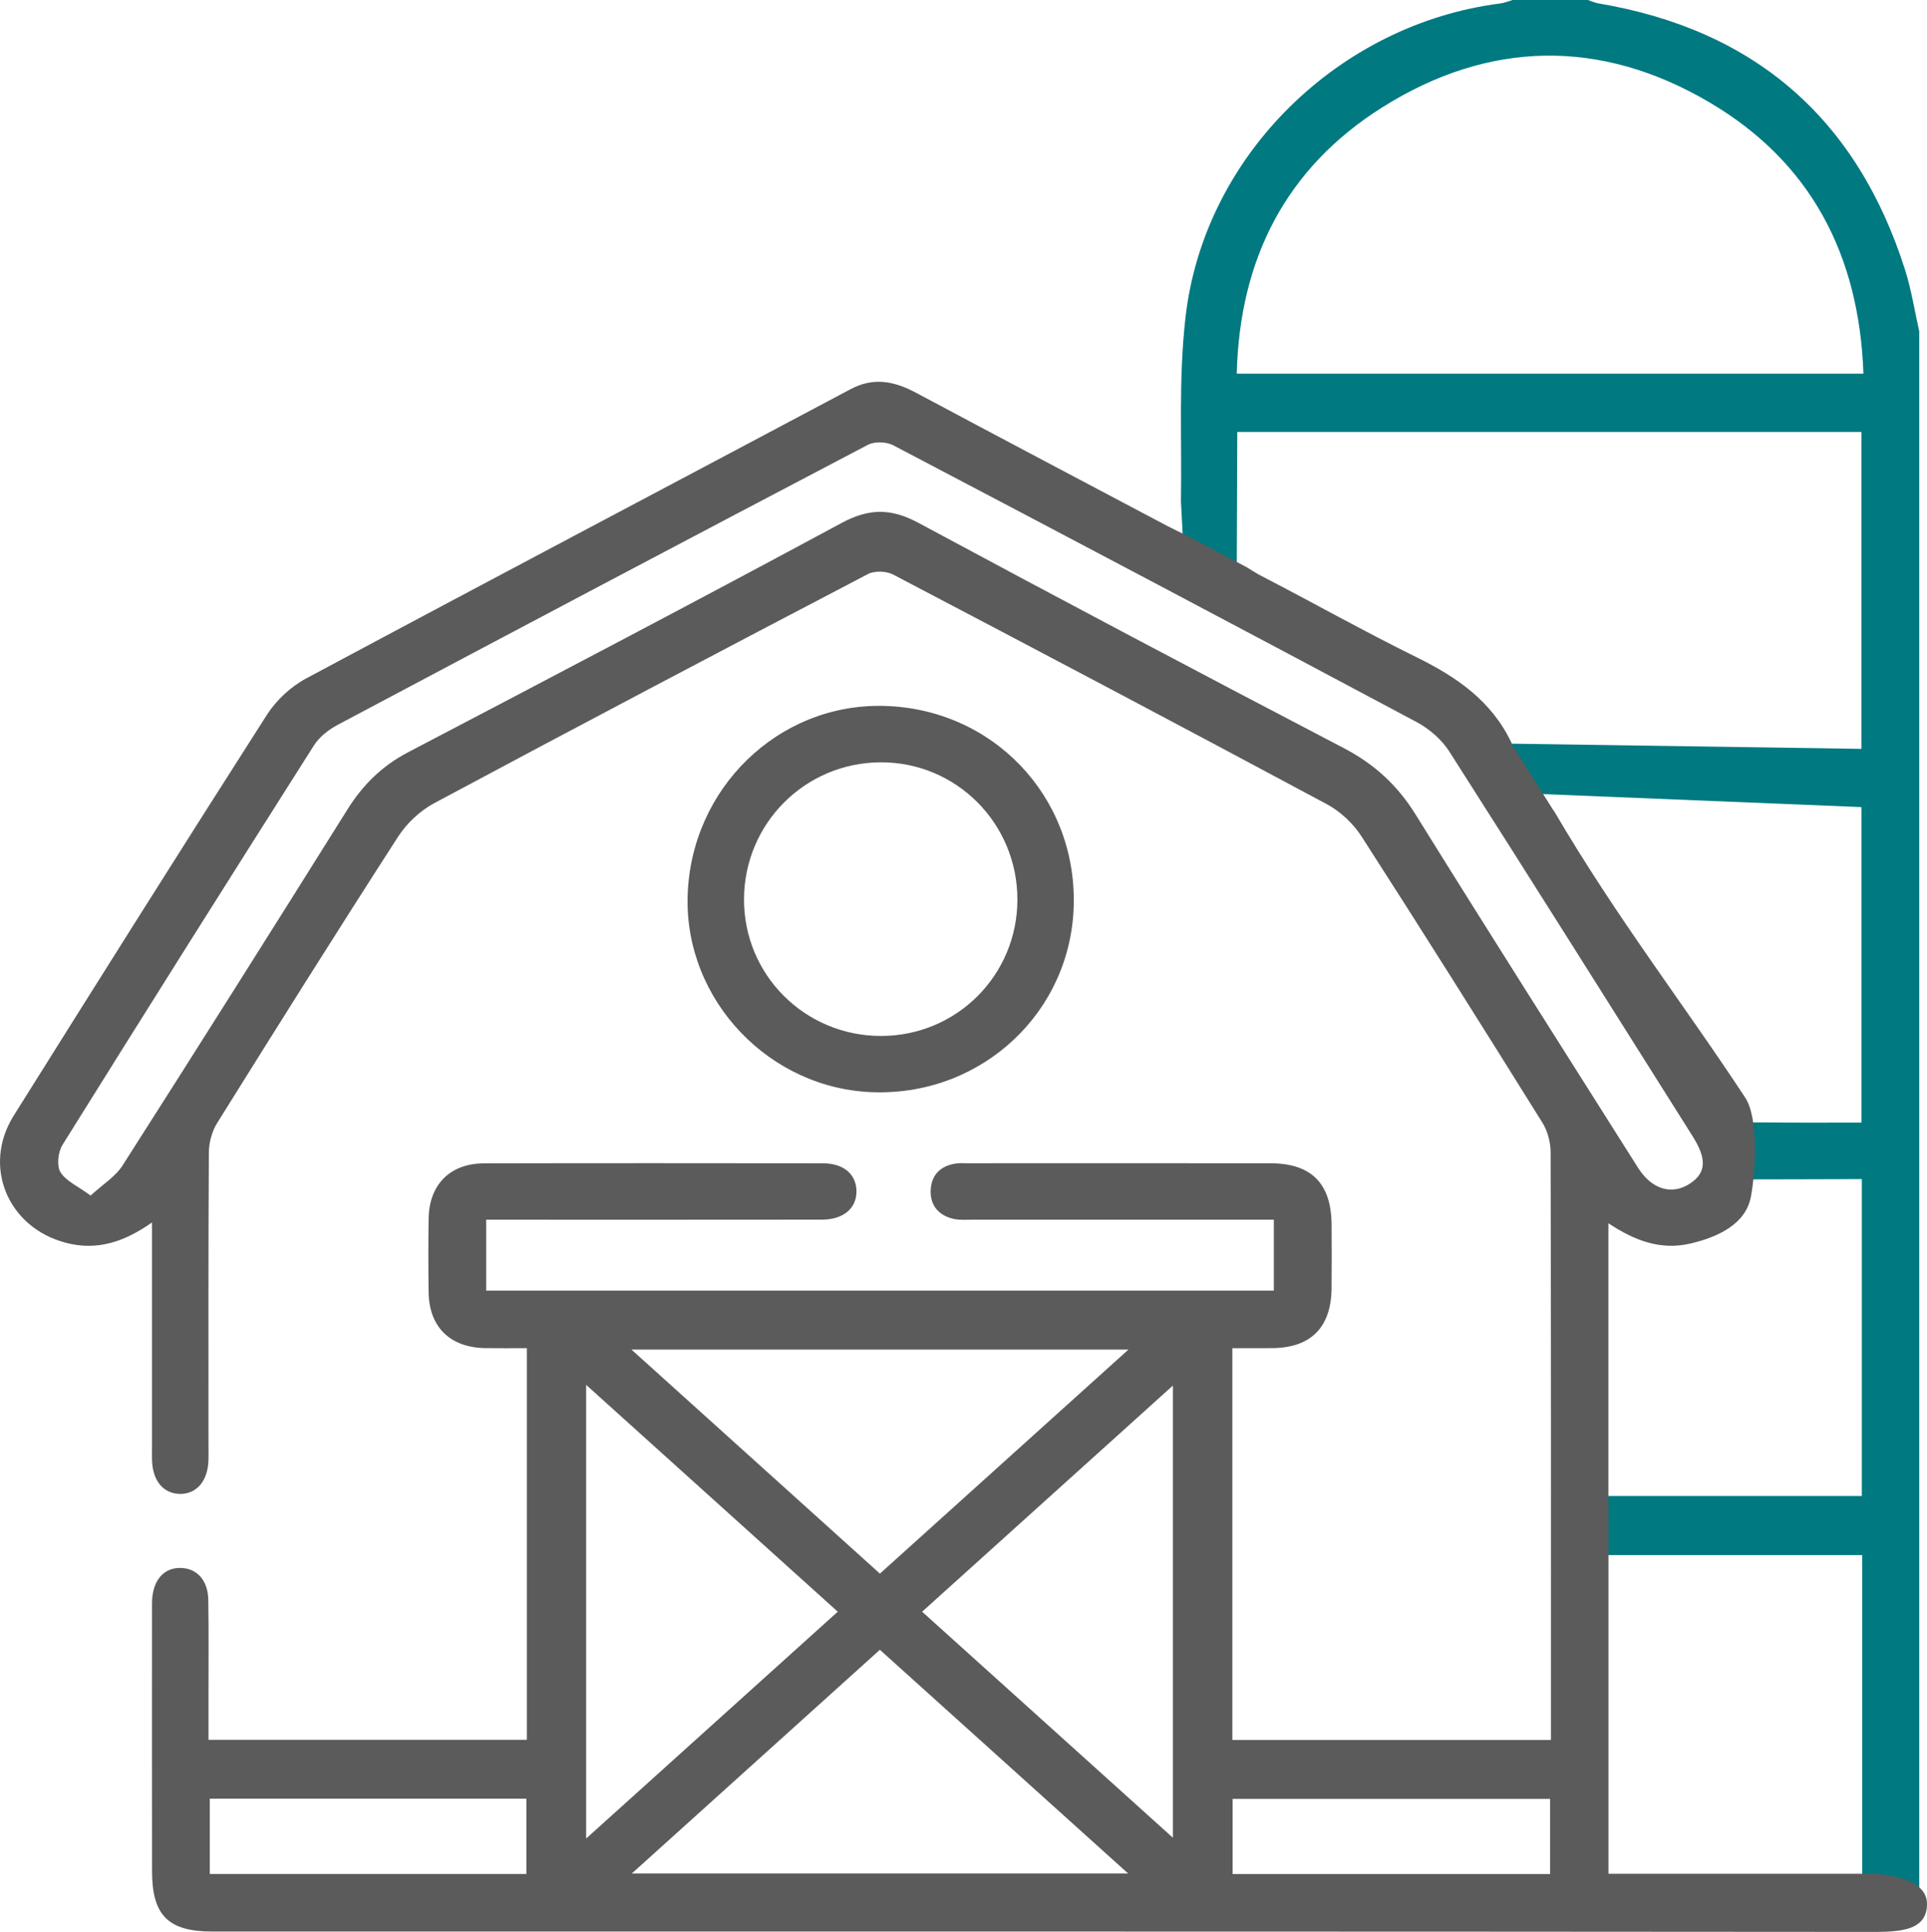
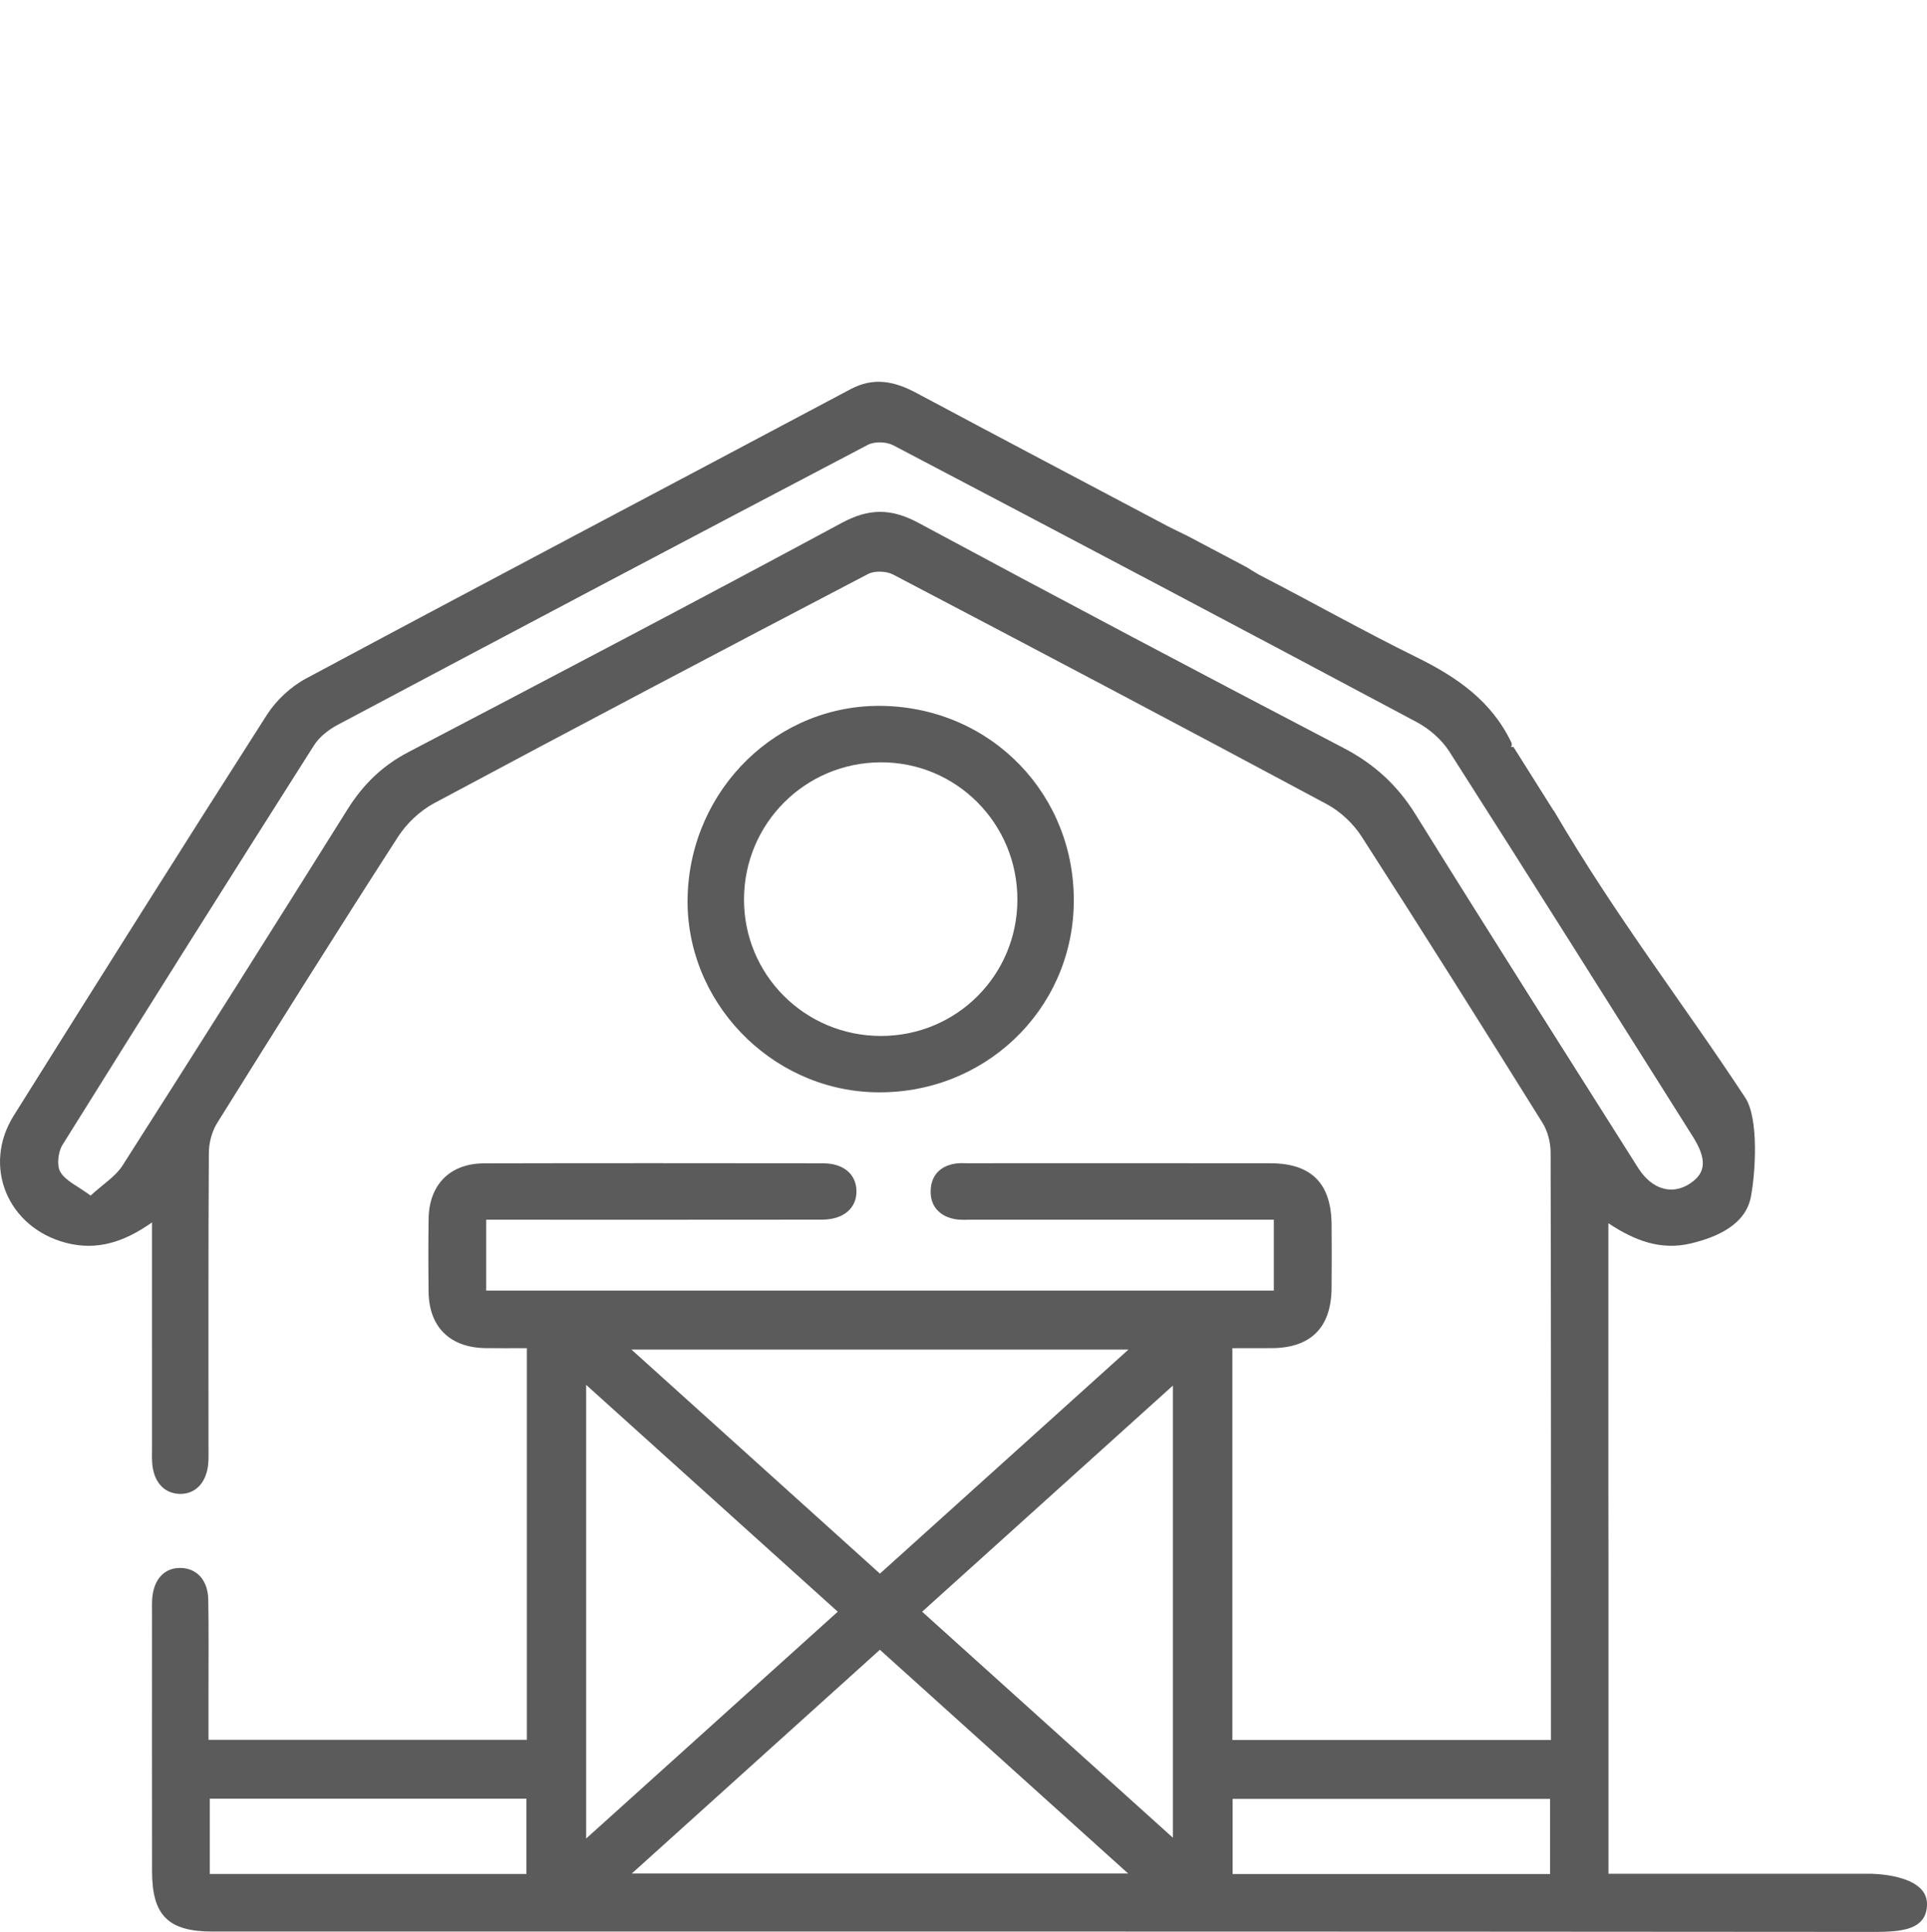
<svg xmlns="http://www.w3.org/2000/svg" version="1.1" id="Calque_1" x="0px" y="0px" width="383.132px" height="384.034px" viewBox="0 0 383.132 384.034" style="enable-background:new 0 0 383.132 384.034;" xml:space="preserve">
  <style type="text/css">
	.st0{fill:#007981;}
	.st1{fill:#5B5B5B;}
</style>
  <g>
-     <path class="st0" d="M378.757,53.598c-9.546-30.011-29.868-47.692-60.968-52.925   C317.081,0.553,316.408,0.229,315.718,0c-4.99,0-9.981,0-14.971,0   c-0.819,0.235-1.624,0.584-2.46,0.69c-32.1,4.069-58.893,30.212-62.574,62.331   c-1.429,12.474-0.7,24.007-0.916,36.621l0.503,9.581c-0.359-0.612,10.64,6.147,10.588,5.639   l0.112-28.995c41.366,0,82.733,0,124.099,0c0,20.884,0,41.735,0,62.995l-74.271-1.104l7.707,9.963   l66.578,2.716c0,20.667,0,41.43,0,62.715c-6.345,0-12.508,0.042-18.644-0.029   c-0.961-0.011-7.499,0.03-8.459,0.013l1.88,11.279c5.11,0.061,20.024-0.029,25.281-0.029   c0,21.172,0,41.936,0,62.992c-0.241,0-50.242,0-53.477,0l-0.188,11.752c3.178,0,50.539,0,53.737,0   c0,18.029,0,48.007,0,65.891l11.346,2.745c0-1.654,0-54.4,0-56.054c0-100.293,0-155.547,0-255.84   C380.661,61.775,380.026,57.586,378.757,53.598z M245.893,74.278   c0.575-22.83,9.789-40.856,28.868-52.899c21.225-13.397,43.495-13.766,65.125-1.031   c20.147,11.862,29.771,30.336,30.61,53.93C328.952,74.278,287.759,74.278,245.893,74.278z" />
-   </g>
+     </g>
  <g>
    <path class="st1" d="M104.66,372.519c-20.904,0-41.795,0-62.947,0c0-4.886,0-9.676,0-14.972   c21.04,0,41.822,0,62.947,0C104.66,362.53,104.66,367.414,104.66,372.519z M224.363,268.272   c-16.77,15.117-32.952,29.702-49.413,44.541c-16.385-14.772-32.617-29.405-49.405-44.541   C158.706,268.272,191.11,268.272,224.363,268.272z M116.538,275.288   c16.844,15.183,33.244,29.965,50.029,45.094c-16.786,15.13-33.163,29.891-50.029,45.092   C116.538,335.255,116.538,305.683,116.538,275.288z M125.62,372.422   c16.624-14.99,32.792-29.568,49.321-44.472c16.346,14.727,32.608,29.379,49.36,44.472   C191.276,372.422,158.854,372.422,125.62,372.422z M233.196,365.312   c-16.695-15.046-33.029-29.766-49.855-44.929c16.689-15.048,33.037-29.788,49.855-44.952   C233.196,305.544,233.196,335.121,233.196,365.312z M308.194,372.529c-21.057,0-41.945,0-63.118,0   c0-4.891,0-9.786,0-14.937c20.972,0,41.85,0,63.118,0C308.194,362.695,308.194,367.51,308.194,372.529z    M281.446,161.901c-3.618-5.823-8.212-10.026-14.281-13.195c-28.266-14.756-56.459-29.654-84.538-44.76   c-5.401-2.906-9.8-2.951-15.283,0.004c-28.616,15.422-57.409,30.516-86.21,45.592   c-5.161,2.701-8.979,6.456-12.042,11.349c-14.814,23.66-29.709,47.269-44.73,70.798   c-1.404,2.199-3.889,3.708-6.343,5.972c-2.583-1.903-4.944-2.9-6.01-4.675   c-0.776-1.292-0.461-3.998,0.422-5.415c16.55-26.543,33.229-53.006,49.999-79.41   c1.073-1.69,2.918-3.125,4.721-4.082c35.091-18.636,70.217-37.208,105.407-55.657   c1.329-0.697,3.684-0.62,5.039,0.091c34.741,18.231,69.434,36.556,104.054,55.017   c2.513,1.34,4.982,3.474,6.504,5.856c16.235,25.415,32.275,50.954,48.366,76.46   c2.855,4.525,2.724,7.241-0.435,9.374c-3.59,2.425-7.649,1.275-10.408-3.089   C310.893,208.746,296.045,185.401,281.446,161.901z M371.786,372.473c-17.329,0-34.566,0-51.988,0   c0-20.893,0-41.647,0-62.633l-0.014-11.752c0-18.444,0-36.448,0-54.925   c5.199,3.45,10.391,5.442,16.393,4.014c5.423-1.29,10.902-3.826,11.94-9.276   c0.922-4.844,1.587-15.57-1.119-19.692c-12.218-18.61-25.565-35.715-38.059-57.06   c0.217,0-0.317-0.084-0.1-0.084l-7.917-12.568c-1.066-0.005,0,0-0.458-0.954   c-3.952-8.239-10.832-12.957-18.755-16.861c-10.606-5.227-20.925-11.035-31.434-16.464   c-0.372-0.192-2.403-1.463-2.403-1.463l-11.752-6.212c-1.668-0.821-2.884-1.381-4.065-2.006   c-16.628-8.796-33.27-17.565-49.861-26.429c-4.314-2.305-8.428-3.221-13.084-0.744   C133.035,96.548,96.881,115.584,60.86,134.87c-3.043,1.629-5.942,4.33-7.803,7.239   c-16.924,26.459-33.649,53.045-50.327,79.659c-6.319,10.083-1.176,22.271,10.386,25.286   c6.147,1.603,11.513-0.118,17.108-4.053c0,1.886,0,3.211,0,4.535c0,13.347-0,26.694,0.001,40.042   c0,0.998-0.031,1.998,0.018,2.993c0.187,3.851,2.267,6.287,5.423,6.39   c3.298,0.108,5.572-2.417,5.766-6.445c0.054-1.12,0.02-2.245,0.02-3.368   c0.001-19.335-0.047-38.67,0.073-58.004c0.012-1.986,0.605-4.232,1.65-5.907   c11.873-19.035,23.803-38.036,35.957-56.892c1.73-2.683,4.391-5.185,7.2-6.689   c28.665-15.343,57.434-30.49,86.249-45.549c1.319-0.69,3.657-0.598,5.007,0.11   c28.797,15.096,57.551,30.274,86.206,45.636c2.704,1.449,5.265,3.859,6.928,6.443   c12.146,18.862,24.083,37.859,35.956,56.894c1.041,1.669,1.616,3.92,1.621,5.903   c0.094,37.547,0.069,75.093,0.069,112.64c0,1.334,0,2.667,0,4.148c-21.342,0-42.232,0-63.348,0   c0-25.976,0-51.722,0-77.888c2.773,0,5.359,0.022,7.944-0.004c7.662-0.078,11.691-4.111,11.781-11.841   c0.049-4.241,0.034-8.482,0.004-12.723c-0.059-8.192-4.025-12.179-12.18-12.187   c-20.083-0.019-40.166-0.007-60.25-0.005c-0.748,0-1.507-0.053-2.243,0.051   c-3.181,0.451-4.999,2.415-5.042,5.518c-0.042,2.947,1.728,4.896,4.648,5.508   c1.201,0.252,2.484,0.144,3.729,0.144c18.586,0.007,37.173,0.005,55.759,0.005   c1.331,0,2.662,0,4.094,0c0,4.975,0,9.506,0,14.095c-52.343,0-104.424,0-156.602,0   c0-4.75,0-9.285,0-14.095c1.574,0,2.926,0,4.277,0c20.832-0,41.663,0.015,62.495-0.014   c4.287-0.006,6.92-2.288,6.85-5.729c-0.067-3.332-2.582-5.468-6.679-5.472   c-22.453-0.024-44.907-0.043-67.36,0.01c-6.769,0.016-10.927,4.23-11.026,10.994   c-0.071,4.864-0.065,9.73-0.003,14.594c0.089,6.942,4.252,11.031,11.279,11.142   c2.707,0.043,5.415,0.007,8.253,0.007c0,26.208,0,51.953,0,77.86c-21.129,0-42.002,0-63.295,0   c0-3.086,0.002-5.924-0-8.762c-0.004-6.362,0.068-12.725-0.044-19.085   c-0.068-3.88-2.251-6.245-5.459-6.322c-3.341-0.081-5.524,2.378-5.711,6.448   c-0.029,0.623-0.013,1.247-0.013,1.871c-0,17.339-0.015,34.678,0.006,52.017   c0.011,8.748,3.237,11.941,11.985,11.941c109.522,0.002,219.044-0.024,328.566,0.072   c5.963,0.005,12.351,0.242,12.351-5.556C383.132,372.422,371.786,372.473,371.786,372.473z" />
    <path class="st1" d="M213.488,179.805c0.459-21.639-16.205-39.008-37.881-39.483   c-20.897-0.458-38.266,16.414-38.89,37.779c-0.606,20.748,16.32,38.513,37.185,39.026   C195.433,217.657,213.037,201.059,213.488,179.805z M147.927,178.653   c0.094-14.987,12.144-27.035,27.124-27.117c15.072-0.083,27.268,12.161,27.231,27.338   c-0.037,15.002-12.085,27.039-27.084,27.058C160.028,205.951,147.833,193.752,147.927,178.653z" />
  </g>
</svg>